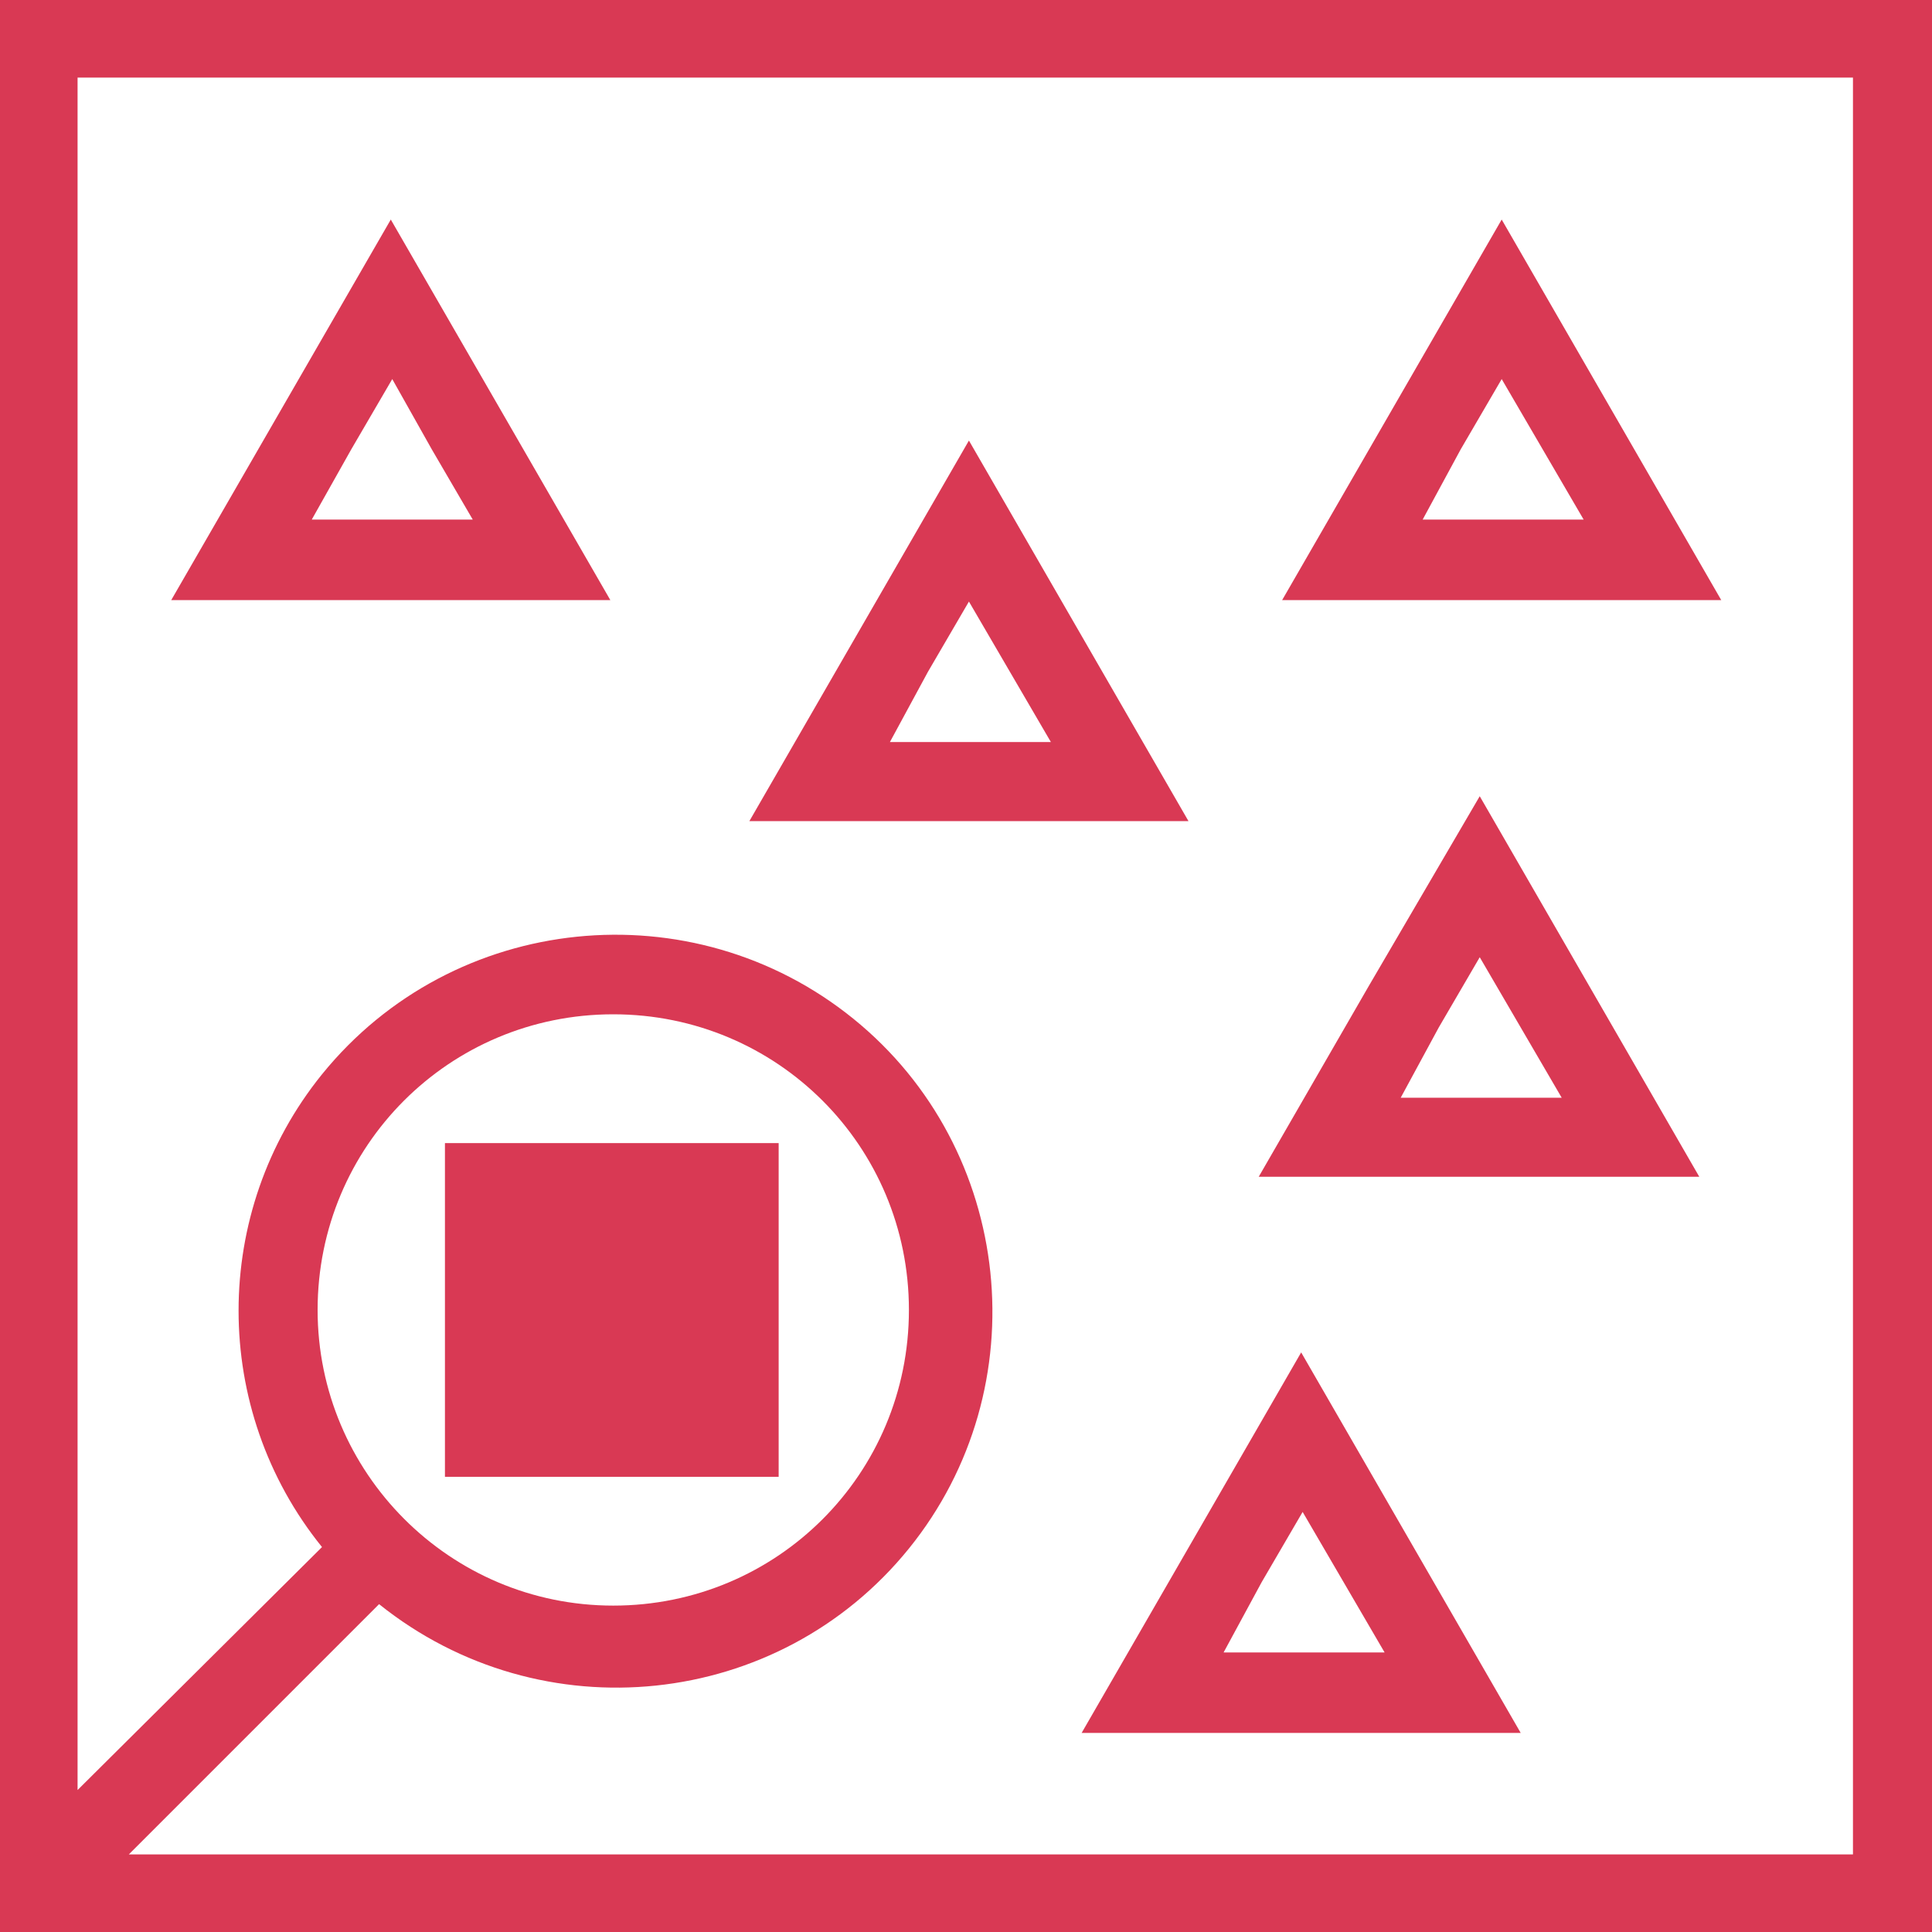
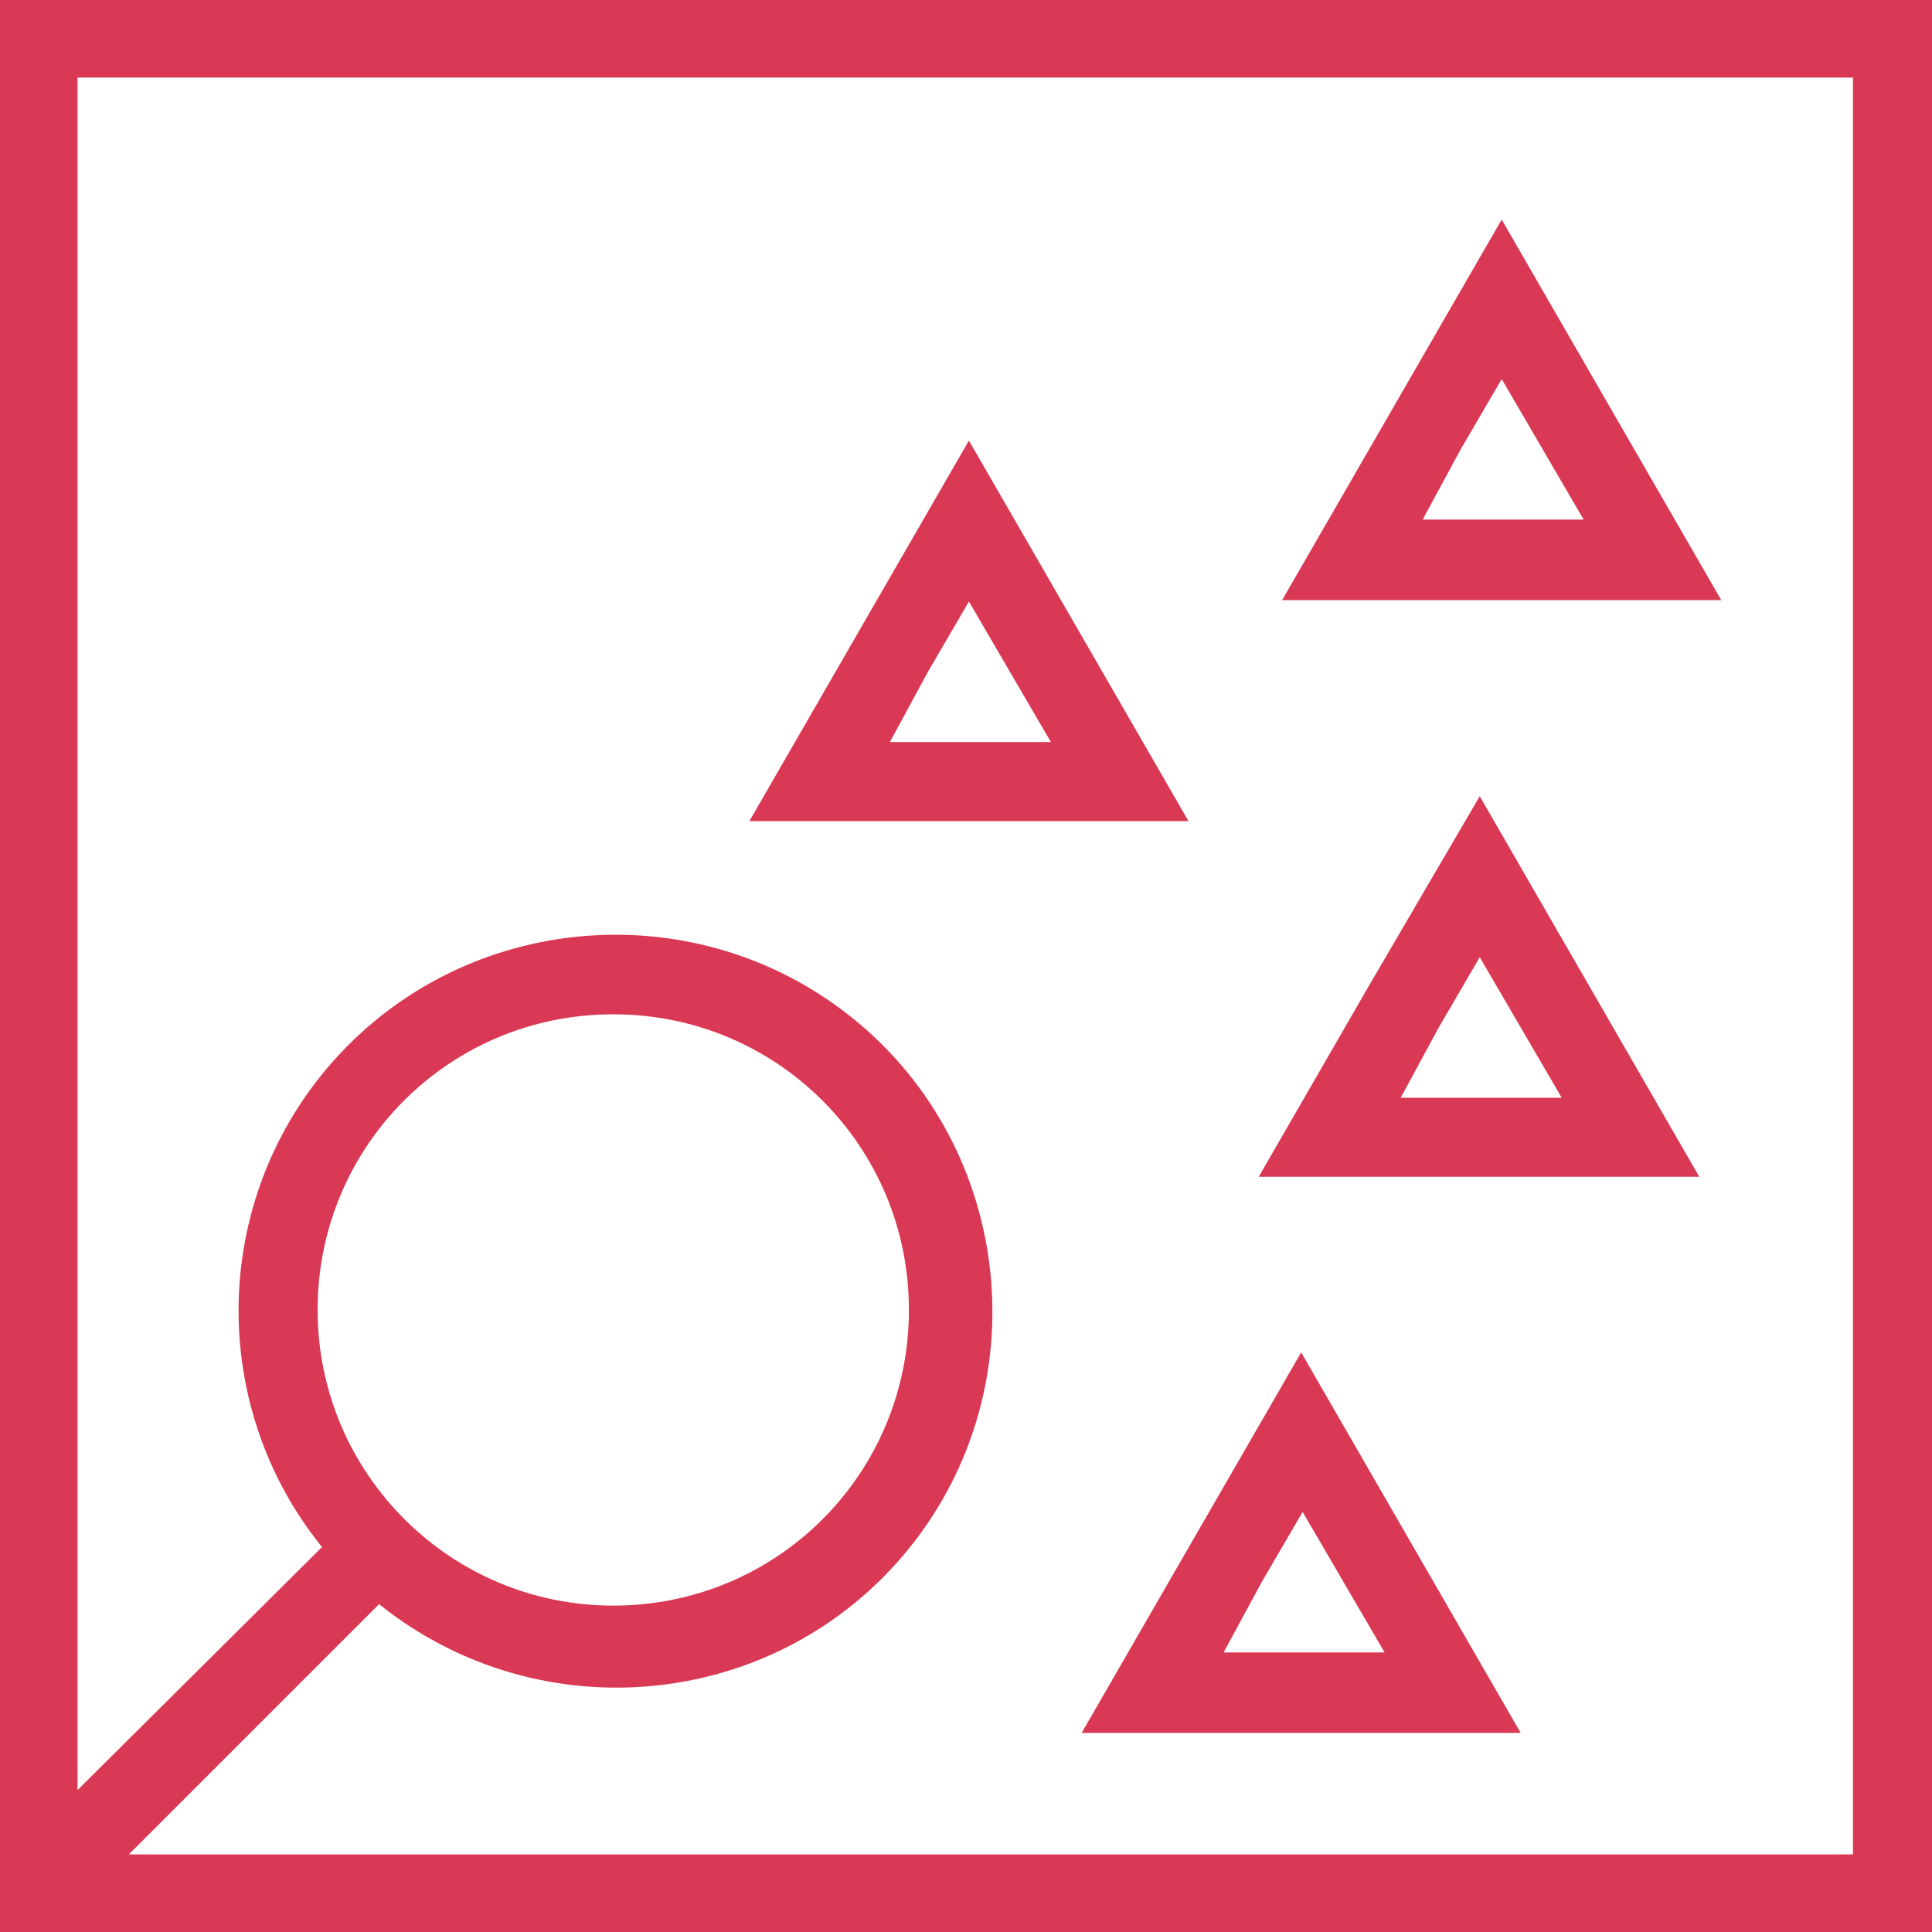
<svg xmlns="http://www.w3.org/2000/svg" version="1.1" id="Layer_1" x="0px" y="0px" viewBox="0 0 132 132" style="enable-background:new 0 0 132 132;" xml:space="preserve" width="132" height="132">
  <style type="text/css">
	.st0{fill:#d93954;}
</style>
  <path class="st0" d="M0,0v132h132V0H0z M126.7,126.7H8.8l17.1-17.1c11.1,8.9,27.3,7.2,36.2-3.8s7.2-27.3-3.8-36.2S31,62.3,22,73.4  c-7.6,9.4-7.6,22.9,0,32.3L5.3,122.3V5.3h121.3V126.7z M21.7,89.5c0-11.2,9-20.2,20.2-20.2c11.2,0,20.2,9,20.2,20.2  c0,11.2-9,20.2-20.2,20.2c0,0,0,0,0,0C30.7,109.7,21.7,100.6,21.7,89.5z" />
-   <path class="st0" d="M41.7,41l-7.5-13l-7.5-13l-7.5,13l-7.5,13H41.7z M24,30.7l2.8-4.8l2.7,4.8l2.8,4.8h-11L24,30.7z" />
  <path class="st0" d="M81.2,56.1l-7.5-13l-7.5-13l-7.5,13l-7.5,13H81.2z M63.4,45.9l2.8-4.8l2.8,4.8l2.8,4.8h-11L63.4,45.9z" />
  <path class="st0" d="M117.6,41l-7.5-13l-7.5-13l-7.5,13l-7.5,13H117.6z M99.8,30.7l2.8-4.8l2.8,4.8l2.8,4.8h-11L99.8,30.7z" />
  <path class="st0" d="M88.9,118.4h15l-7.5-13l-7.5-13l-7.5,13l-7.5,13H88.9z M86.2,108.1l2.8-4.8l2.8,4.8l2.8,4.8h-11L86.2,108.1z" />
  <path class="st0" d="M116.1,80.4l-7.5-13l-7.5-13l-7.6,13l-7.5,13H116.1z M98.3,70.2l2.8-4.8l2.8,4.8l2.8,4.8h-11L98.3,70.2z" />
-   <rect class="st0" x="30.4" y="78.1" width="22.8" height="22.8" />
</svg>